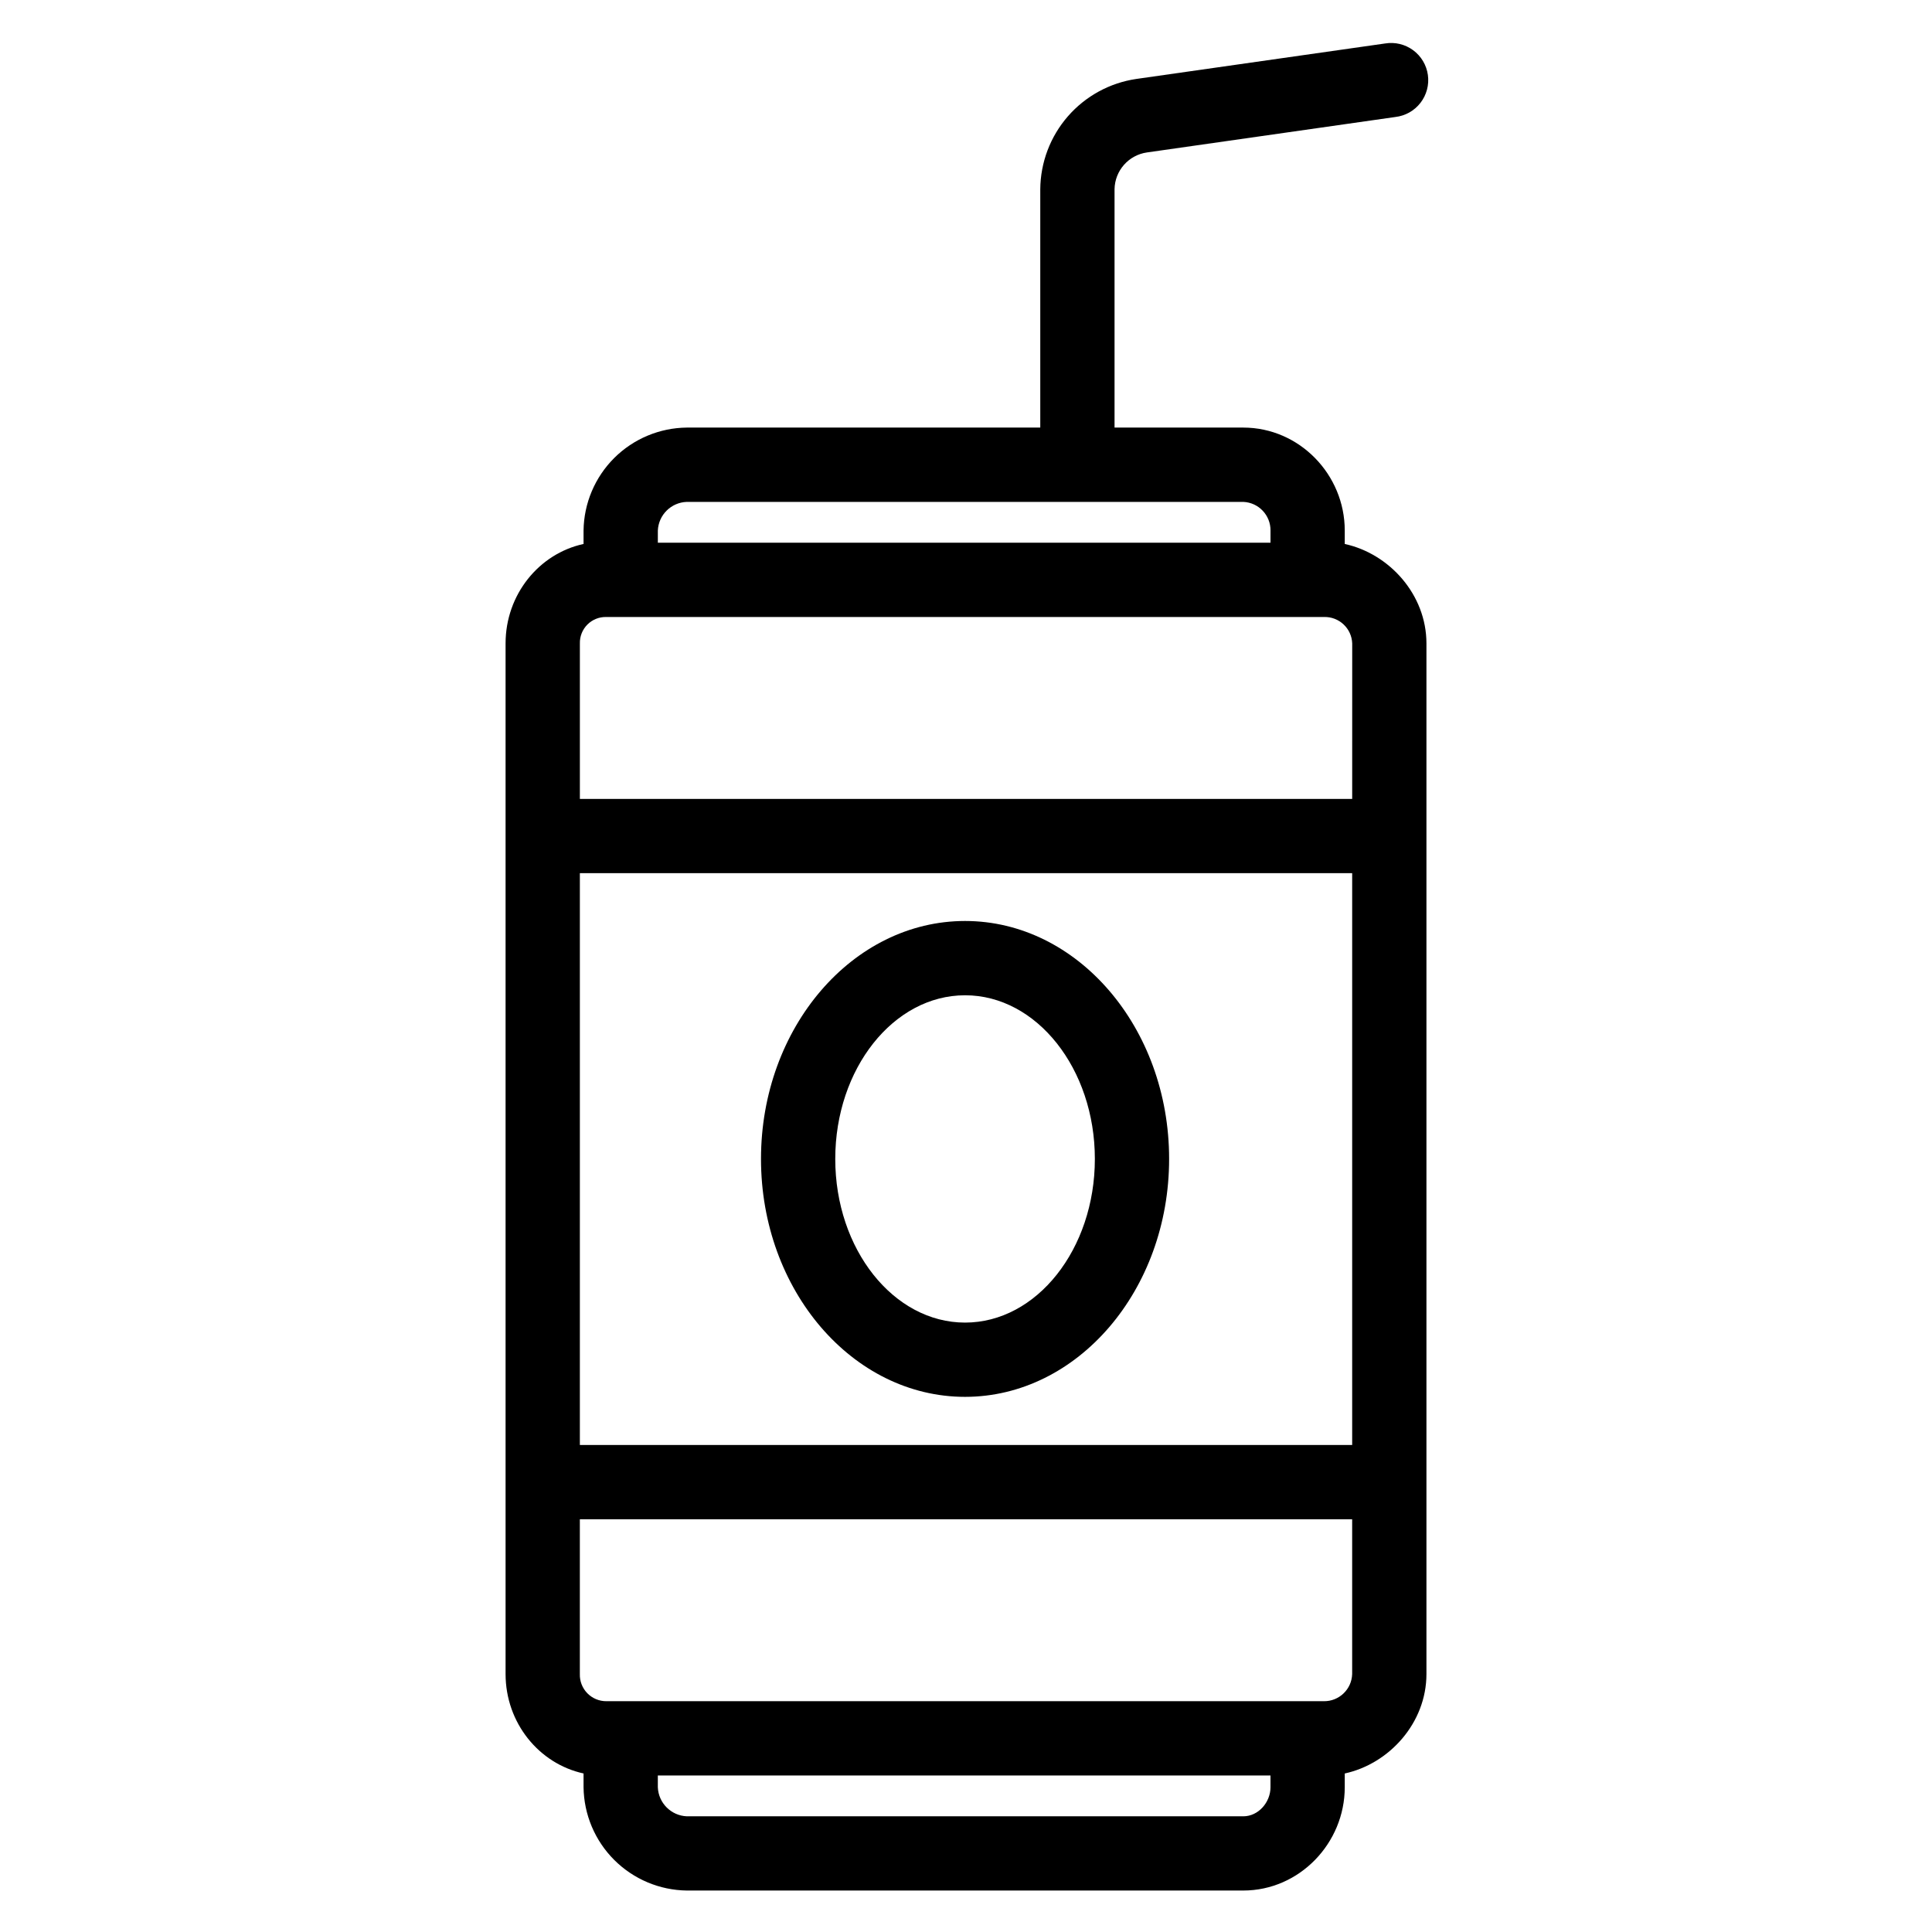
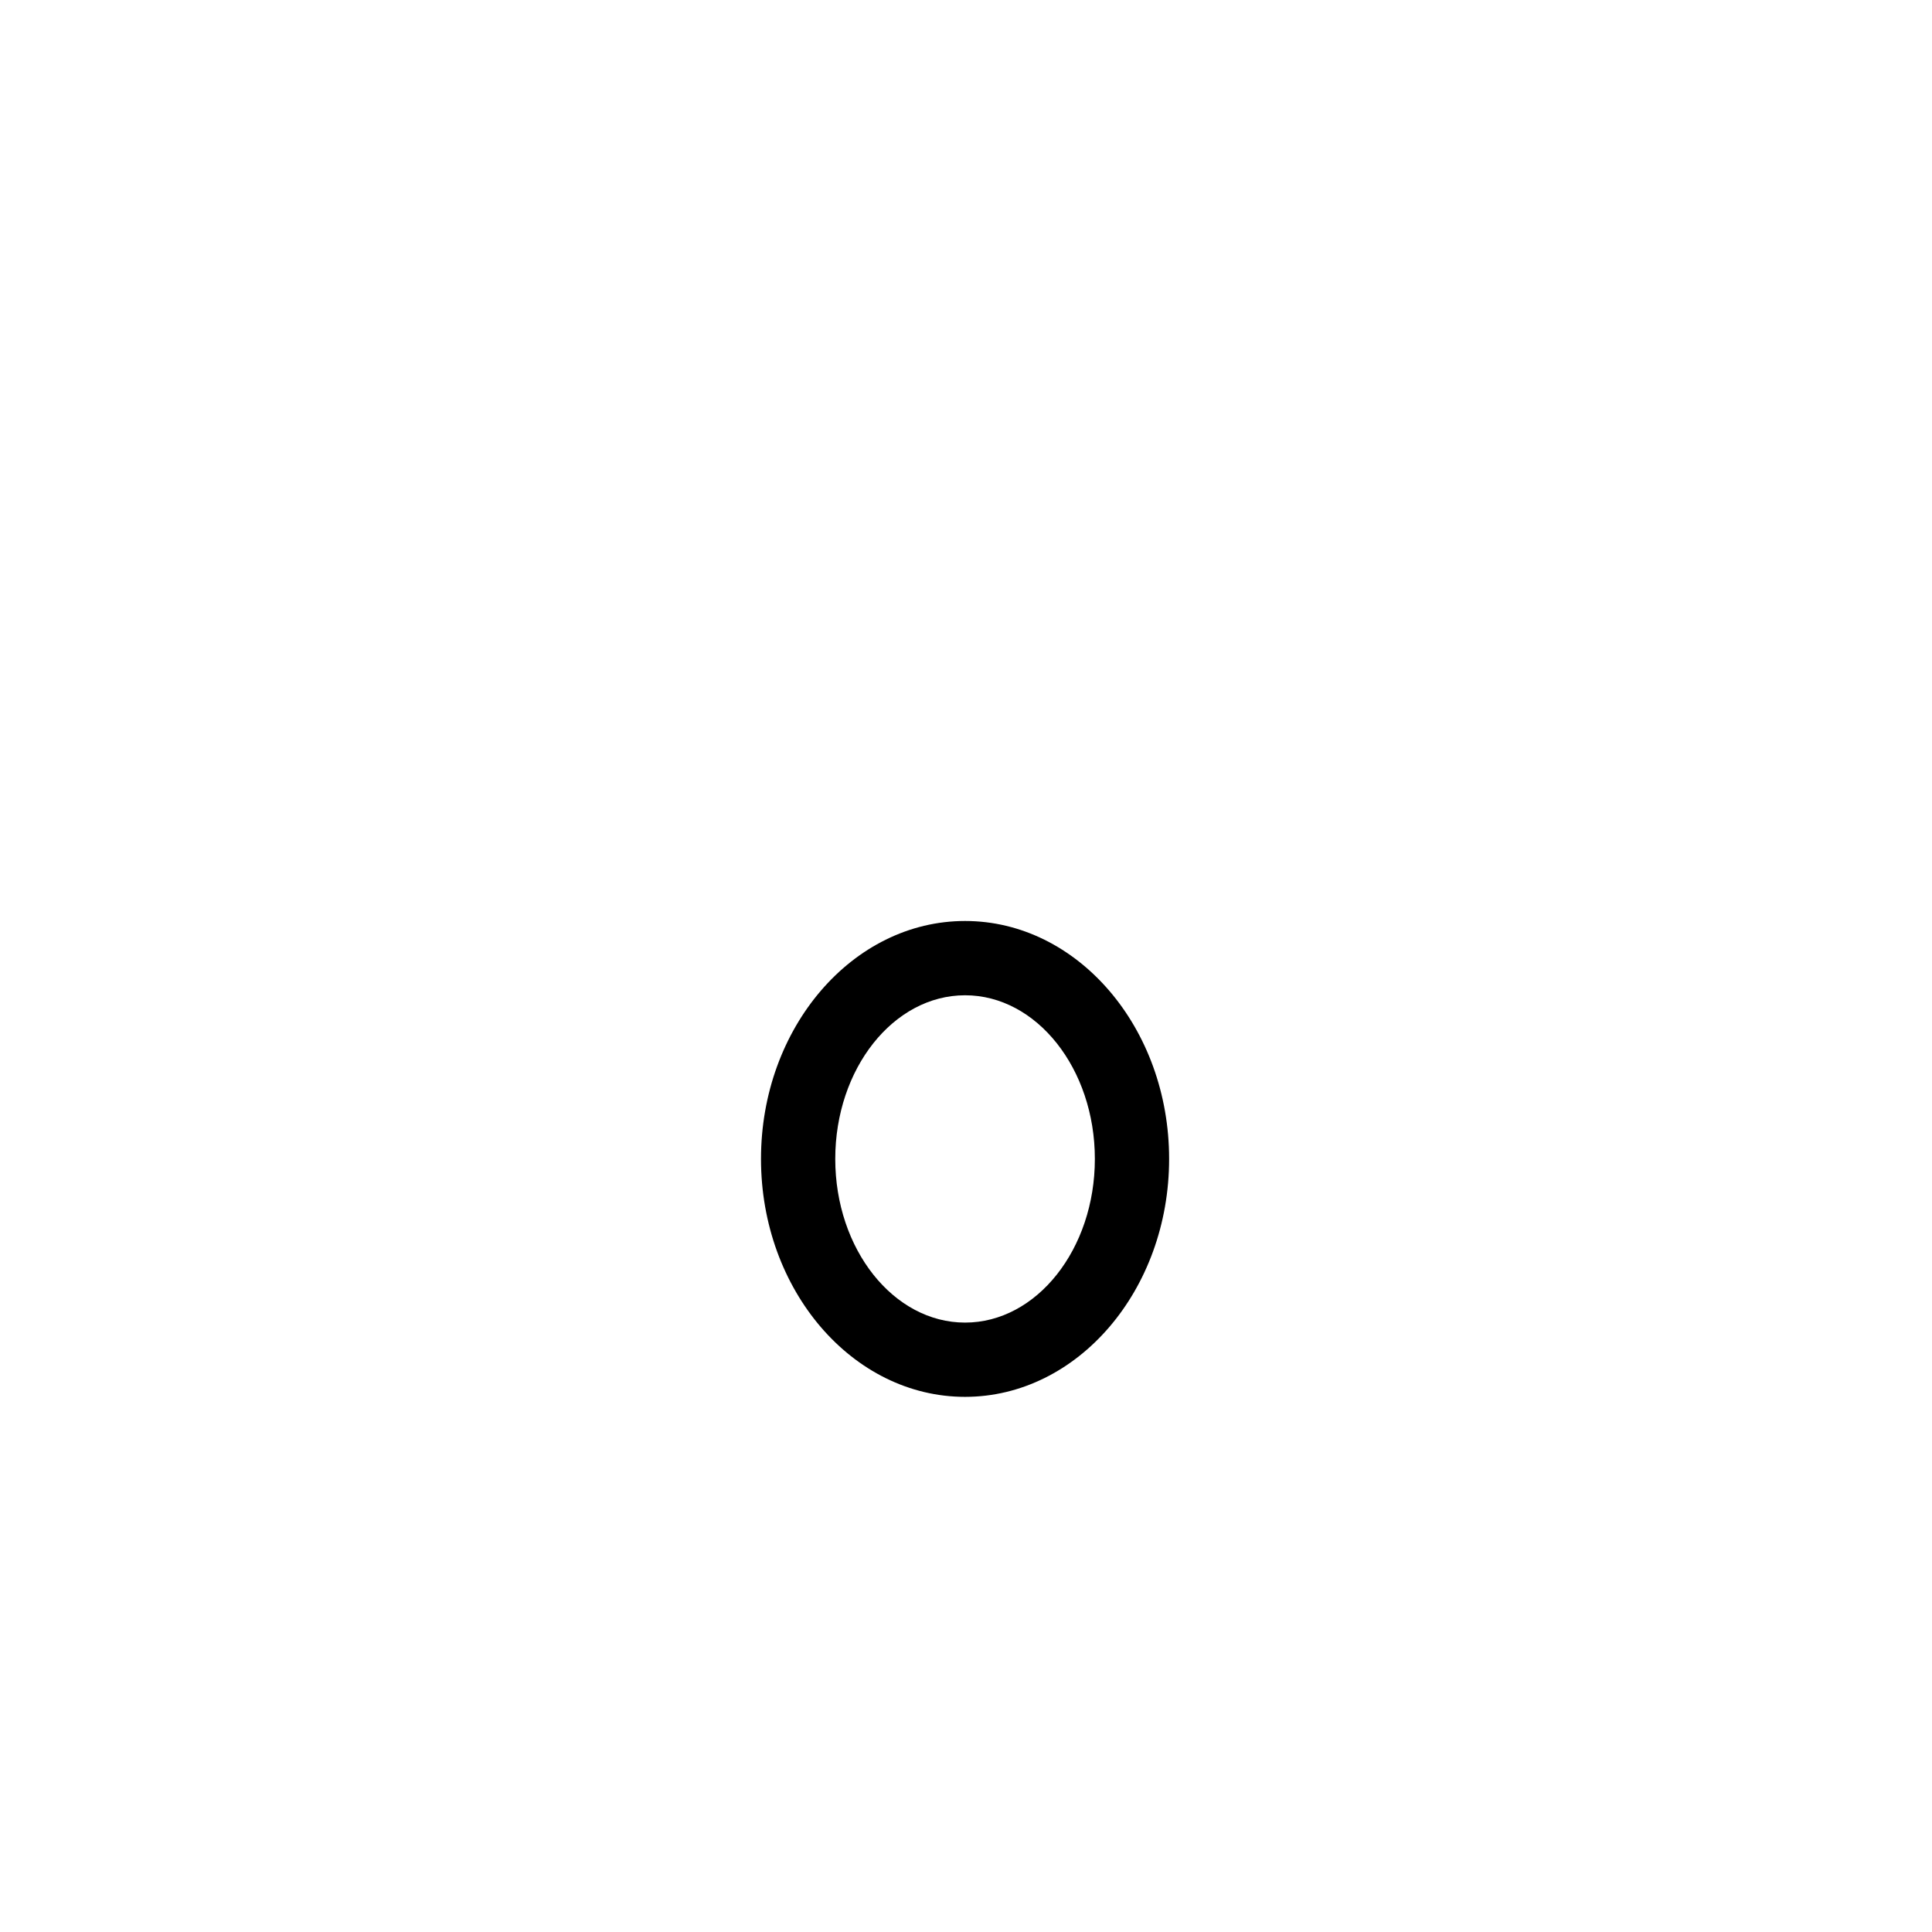
<svg xmlns="http://www.w3.org/2000/svg" fill="#000000" width="800px" height="800px" version="1.1" viewBox="144 144 512 512">
  <g>
    <path d="m399.75 388.07c-29.816 0-54.078 28.285-54.078 63.055 0 34.77 24.258 63.055 54.078 63.055 29.816-0.004 54.078-28.289 54.078-63.059 0-34.766-24.262-63.051-54.078-63.051zm0 106.43c-18.965 0-34.398-19.457-34.398-43.371 0-23.914 15.43-43.371 34.398-43.371 18.965-0.004 34.398 19.453 34.398 43.367 0 23.918-15.434 43.375-34.398 43.375z" />
-     <path d="m447.95 184.4 65.828-9.395c2.637-0.301 5.039-1.652 6.66-3.75 1.625-2.098 2.332-4.766 1.965-7.391-0.367-2.629-1.781-4.996-3.918-6.566-2.141-1.57-4.82-2.211-7.438-1.773l-65.891 9.395c-7.035 1.027-13.473 4.539-18.145 9.898-4.672 5.359-7.269 12.215-7.328 19.324v63.172h-93.664c-7.223 0.07-14.129 2.965-19.246 8.062-5.113 5.102-8.031 12-8.125 19.219v3.562c-11.809 2.57-20.664 13.41-20.664 26.355v273.12c0 12.945 8.855 23.785 20.664 26.355v3.641c0.09 7.234 3 14.145 8.117 19.262 5.113 5.113 12.023 8.031 19.254 8.121h147.46c14.859 0 26.895-12.527 26.895-27.379v-3.641c11.809-2.57 21.648-13.41 21.648-26.355v-273.12c0-12.945-9.84-23.785-21.648-26.355v-3.562c0-14.855-12.039-27.285-26.895-27.285h-34.113v-63.172c0.082-4.914 3.719-9.043 8.586-9.742zm-150.28 191h204.67v151.54h-204.67zm175.81 249.94h-147.46c-4.176-0.176-7.519-3.523-7.688-7.699v-3.125h162.36v3.125c0 4-3.215 7.699-7.215 7.699zm21.371-30.504h-190.2c-1.891 0-3.699-0.766-5.016-2.121-1.316-1.355-2.027-3.184-1.969-5.074v-41.023h204.67v41.023c-0.121 4.039-3.453 7.238-7.492 7.195zm7.492-239.11h-204.67v-41.199c-0.051-1.871 0.668-3.68 1.988-5.008 1.32-1.324 3.125-2.051 4.996-2.008h190.2c4.004-0.125 7.356 3.012 7.492 7.016zm-21.648-71.117v3.219h-162.36v-3.223c0.176-4.152 3.531-7.469 7.688-7.598h147.46c4.062 0.168 7.254 3.535 7.215 7.598z" />
  </g>
</svg>